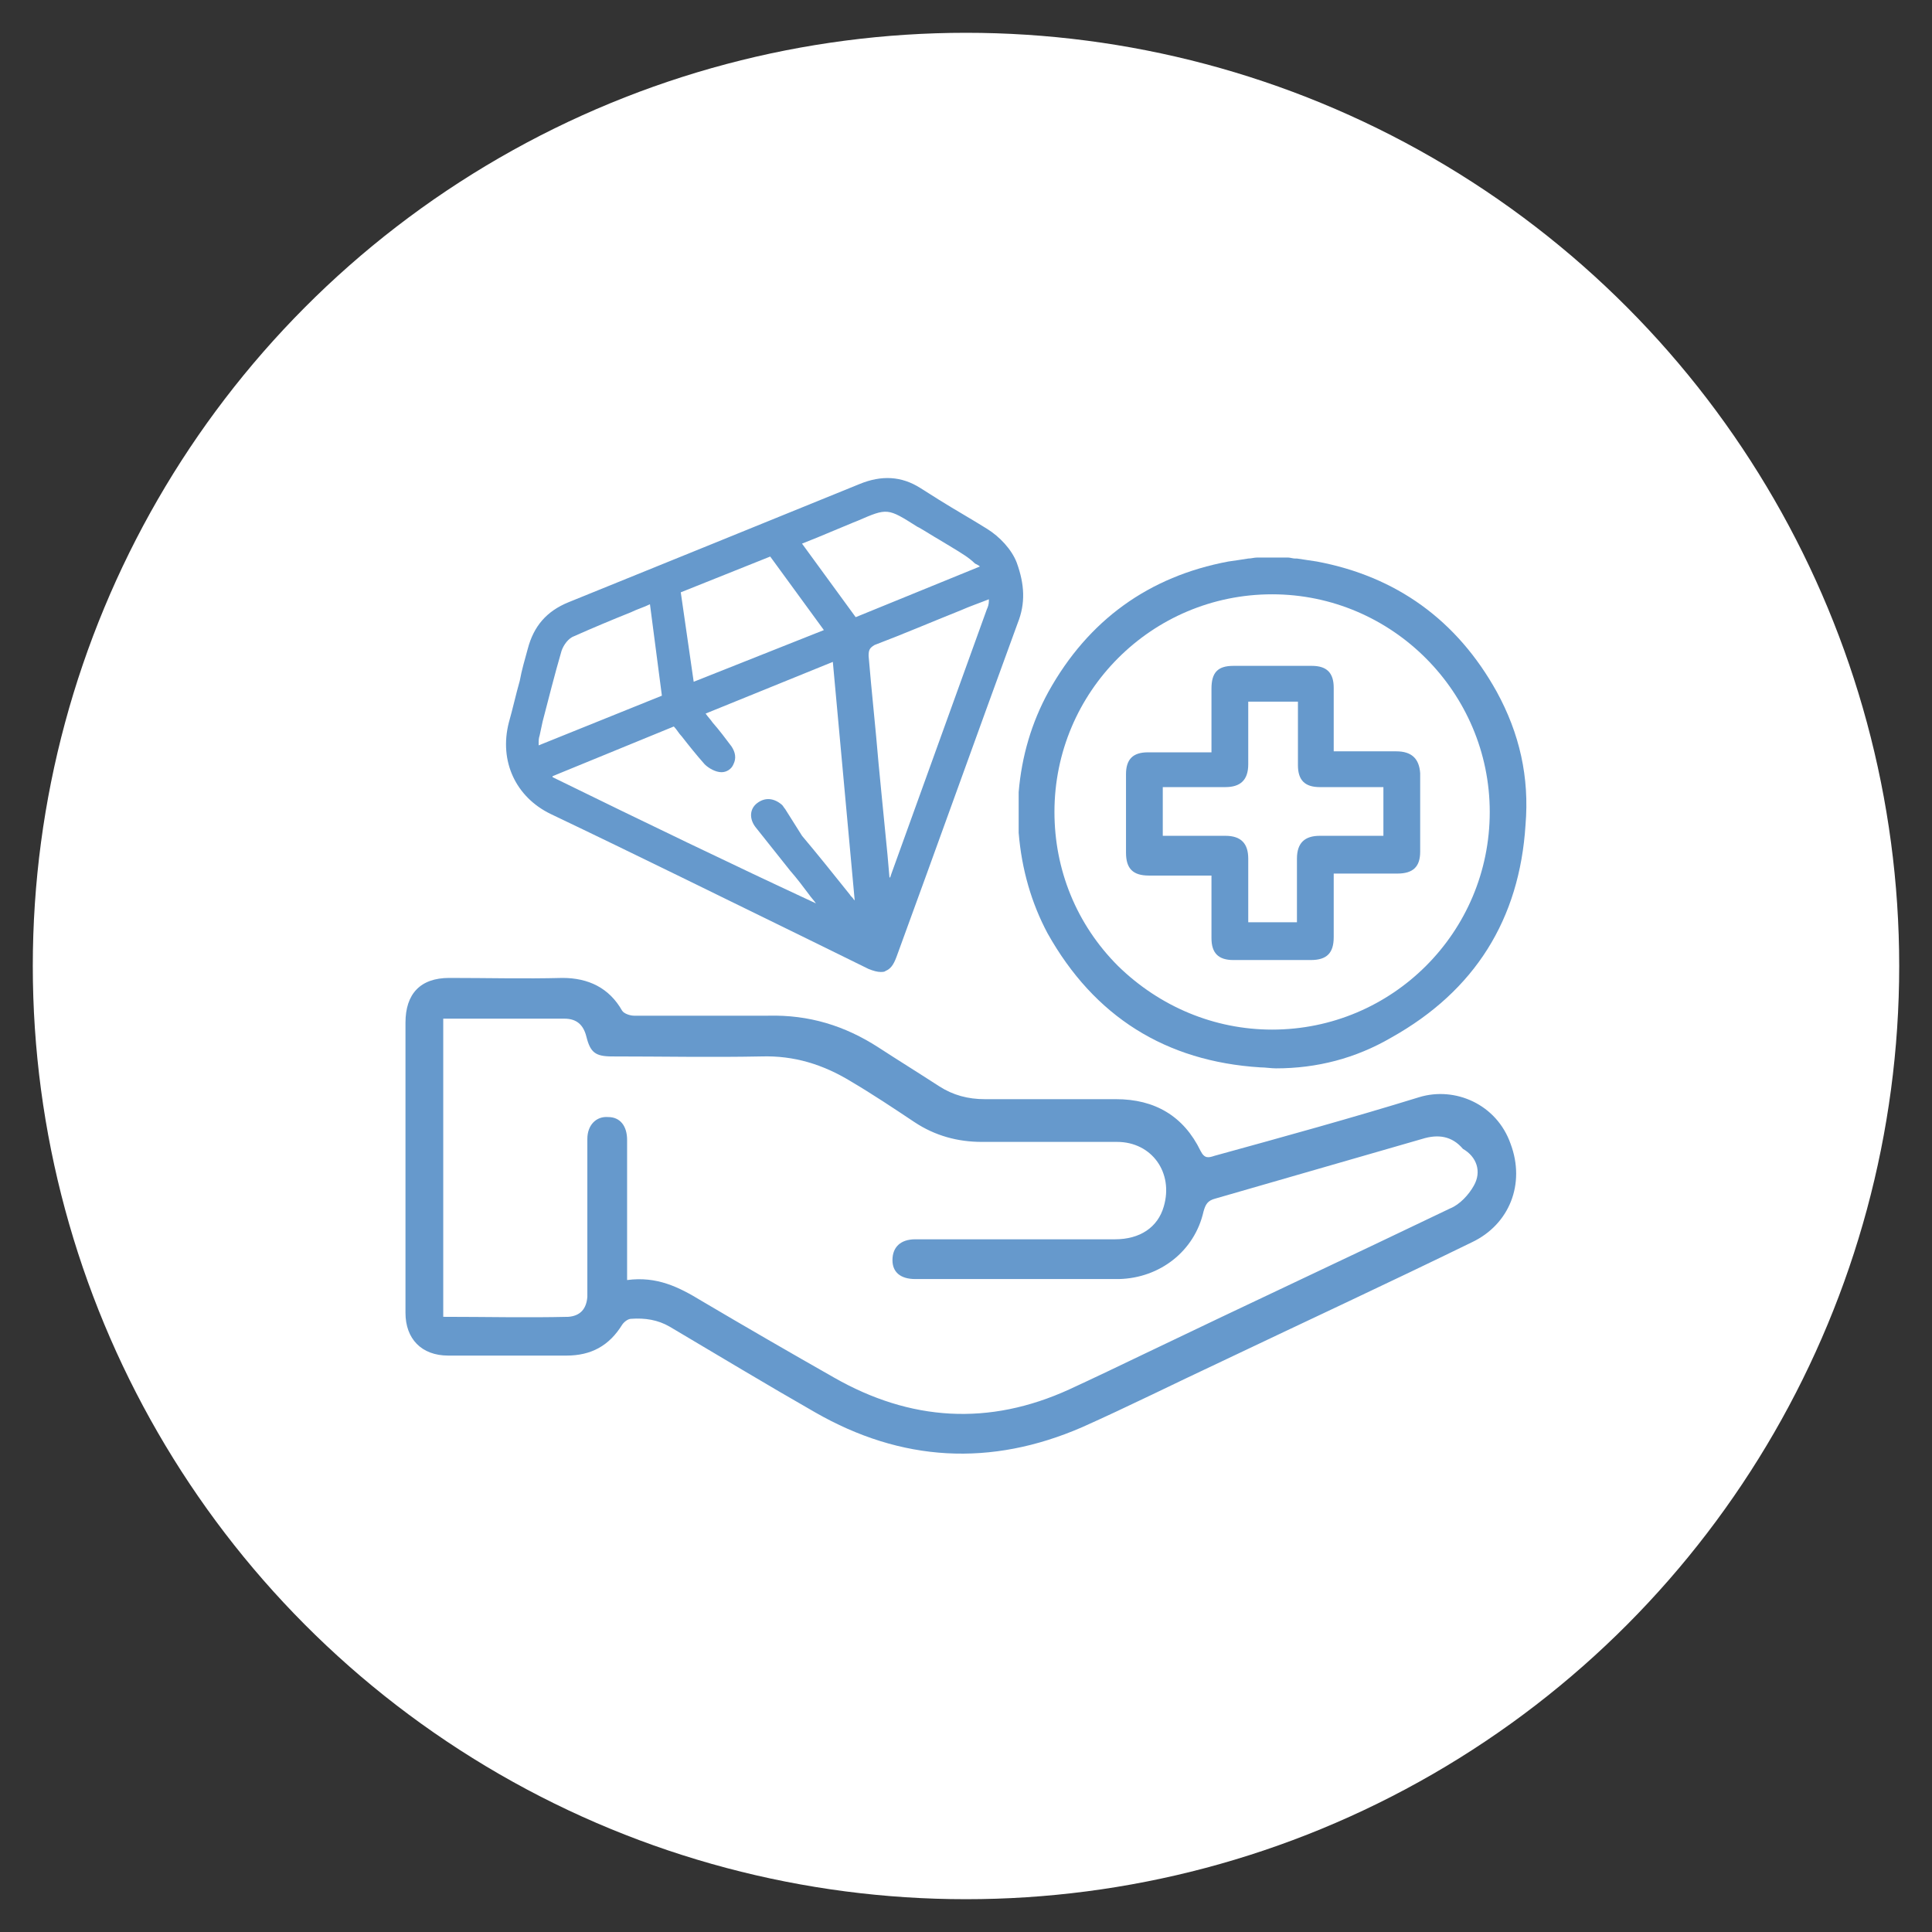
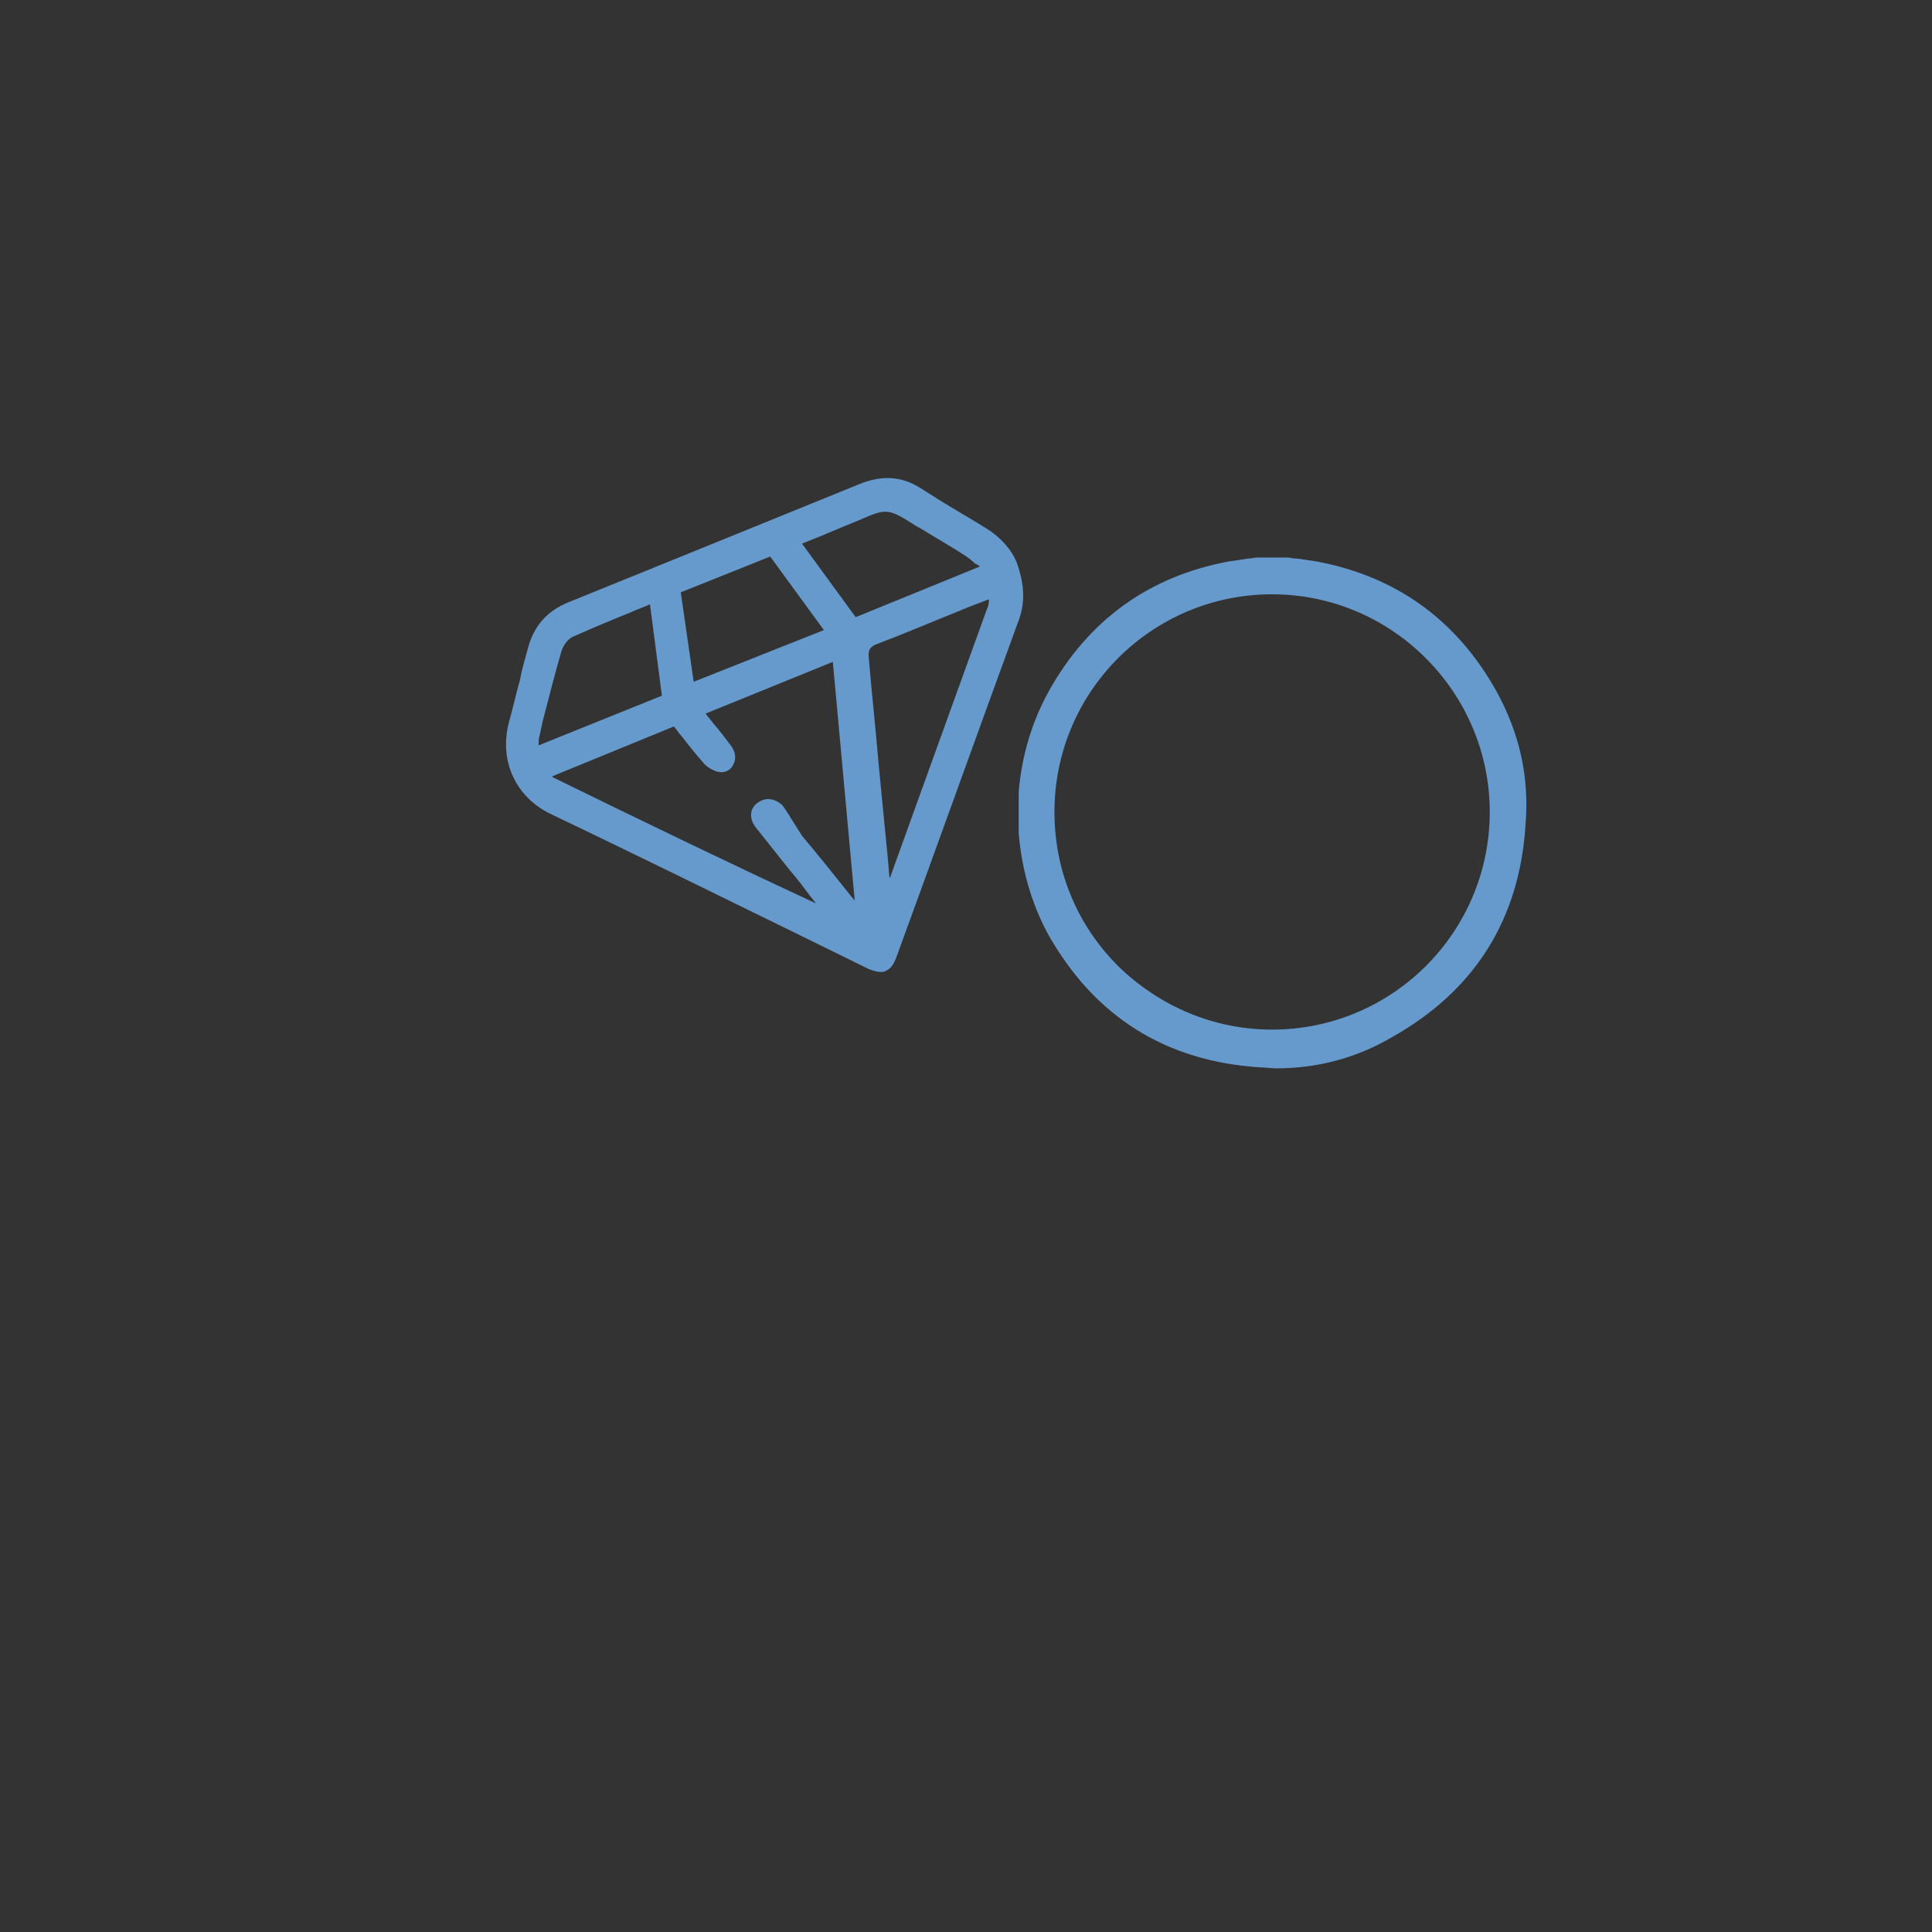
<svg xmlns="http://www.w3.org/2000/svg" version="1.1" id="Layer_1" x="0px" y="0px" viewBox="0 0 194.4 194.4" style="enable-background:new 0 0 194.4 194.4;" xml:space="preserve">
  <rect x="0" y="0" width="194.4" height="194.4" fill="#333333" stroke="none" />
  <style type="text/css"> .st0{fill:#FFFFFF;} .st1{fill:#6699CC;} </style>
  <g>
-     <circle class="st0" cx="97.2" cy="97.2" r="93.9" />
    <g>
      <path class="st1" d="M102.3,56.6c-0.5-1.3-1.7-2.6-3-3.4c-1.6-1-3.2-1.9-4.8-2.9l-1.9-1.2c-1.9-1.2-3.9-1.3-6.1-0.4 c-10.1,4.1-19.9,8.1-29.3,11.9c-2.2,0.9-3.5,2.4-4.1,4.7c-0.3,1.1-0.6,2.1-0.8,3.2c-0.4,1.4-0.7,2.8-1.1,4.2 c-1,3.9,0.7,7.5,4.2,9.2C64,86,72.9,90.4,81.5,94.6l5.9,2.9c0.5,0.2,0.9,0.3,1.2,0.3c0.2,0,0.4,0,0.5-0.1c0.5-0.2,0.8-0.6,1.1-1.4 c4.1-11.2,8.1-22.4,12.2-33.6C103.2,60.7,103.1,58.8,102.3,56.6z M76.2,80.8c-0.8,0.6-0.8,1.6-0.2,2.4c1.2,1.5,2.3,2.9,3.5,4.4 c0.7,0.8,1.3,1.6,1.9,2.4c0.2,0.3,0.5,0.6,0.7,0.9c-8.4-3.9-17.1-8.1-26.5-12.7l0-0.1l12.2-5c0.3,0.3,0.5,0.7,0.8,1 c0.7,0.9,1.5,1.9,2.3,2.8c0.4,0.4,1.1,0.8,1.7,0.8c0.5,0,1-0.3,1.2-0.8c0.3-0.6,0.2-1.2-0.2-1.8c-0.6-0.8-1.2-1.6-1.9-2.4 c-0.2-0.3-0.5-0.6-0.7-0.9l12.8-5.2l2.2,24c0,0-0.1-0.1-0.1-0.1c-0.1-0.2-0.3-0.3-0.4-0.5c-1.6-2-3.2-4-4.8-5.9L79,81.4 c-0.1-0.1-0.2-0.3-0.3-0.4C77.9,80.3,77,80.2,76.2,80.8z M69.8,68.6l-1.3-9l9-3.6l5.4,7.4L69.8,68.6z M98.6,57l-12.5,5.1l-5.4-7.4 l1.5-0.6c1.2-0.5,2.4-1,3.6-1.5l0.5-0.2c3-1.3,3-1.3,6,0.6l0.2,0.1c0.7,0.4,1.3,0.8,2,1.2c0.8,0.5,1.7,1,2.6,1.6 c0.3,0.2,0.7,0.5,1,0.8C98.3,56.8,98.5,56.9,98.6,57z M66.6,70l-12.4,5c0-0.1,0-0.1,0-0.2c0-0.3,0-0.5,0.1-0.8l0.3-1.4 c0.6-2.3,1.2-4.7,1.9-7.1c0.2-0.6,0.7-1.3,1.3-1.5c1.8-0.8,3.7-1.6,5.7-2.4c0.6-0.3,1.3-0.5,1.9-0.8L66.6,70z M88,64.9 c2.9-1.1,5.7-2.3,8.7-3.5c0.9-0.4,1.8-0.7,2.8-1.1c0,0.1,0,0.2,0,0.2c0,0.3-0.1,0.6-0.2,0.8c-3.2,8.9-6.4,17.7-9.6,26.6l-0.1,0.3 c0,0,0,0.1-0.1,0.1L89.3,86c-0.2-2-0.4-4.1-0.6-6.1l-0.3-3.1c-0.3-3.6-0.7-7.2-1-10.8C87.4,65.4,87.5,65.2,88,64.9z" />
-       <path class="st1" d="M142.8,110.4c-6.8,2.1-13.7,4-20.6,5.9c-0.6,0.2-1,0.3-1.4-0.5c-1.7-3.5-4.6-5.2-8.5-5.2c-4.4,0-8.8,0-13.2,0 c-1.7,0-3.2-0.4-4.6-1.3c-2-1.3-4.1-2.6-6.1-3.9c-3.4-2.2-7-3.3-11.1-3.2c-4.5,0-9,0-13.5,0c-0.4,0-1-0.2-1.2-0.5 c-1.3-2.3-3.4-3.3-6-3.3c-3.8,0.1-7.6,0-11.4,0c-2.9,0-4.4,1.6-4.4,4.5c0,4.8,0,9.7,0,14.5c0,4.9,0,9.8,0,14.7 c0,2.6,1.6,4.3,4.3,4.3c4,0,7.9,0,11.9,0c2.5,0,4.3-1,5.6-3.1c0.2-0.3,0.6-0.6,0.9-0.6c1.4-0.1,2.7,0.1,3.9,0.8 c4.9,2.9,9.7,5.8,14.6,8.6c8.7,5,17.7,5.5,26.9,1.5c4.7-2.1,9.3-4.4,14-6.6c8.4-4,16.8-7.9,25.2-12c3.8-1.8,5.4-5.9,3.9-9.9 C150.6,111.1,146.4,109.3,142.8,110.4z M148.3,119.3c-0.5,0.9-1.4,1.9-2.4,2.3c-10.2,4.9-20.5,9.7-30.7,14.6 c-2.5,1.2-5,2.4-7.6,3.6c-8.1,3.7-16,3.2-23.7-1.2c-4.4-2.5-8.9-5.1-13.3-7.7c-2.3-1.4-4.5-2.5-7.5-2.1c0-0.5,0-1,0-1.4 c0-4.2,0-8.5,0-12.7c0-1.4-0.7-2.3-1.9-2.3c-1.2-0.1-2.1,0.8-2.1,2.2c0,4.2,0,8.5,0,12.7c0,1.1,0,2.2,0,3.2 c-0.1,1.2-0.7,1.9-1.9,2c-4.2,0.1-8.3,0-12.6,0c0-10.1,0-20,0-30c1.2,0,2.3,0,3.5,0c2.9,0,5.8,0,8.7,0c1.2,0,1.9,0.6,2.2,1.8 c0.4,1.6,0.9,2,2.6,2c5,0,10,0.1,15,0c3.3-0.1,6.2,0.8,9,2.5c2.2,1.3,4.3,2.7,6.4,4.1c2.1,1.4,4.4,2,6.8,2c4.5,0,9.1,0,13.6,0 c3.5,0,5.7,3.1,4.7,6.5c-0.6,2.1-2.4,3.3-4.9,3.3c-6.4,0-12.7,0-19.1,0c-0.3,0-0.7,0-1,0c-1.5,0-2.3,0.8-2.3,2.1 c0,1.2,0.8,1.9,2.3,1.9c4,0,8,0,12,0c2.8,0,5.7,0,8.5,0c4.1-0.1,7.6-2.8,8.5-6.8c0.2-0.7,0.4-1.1,1.2-1.3c6.9-2,13.9-4,20.8-6 c1.6-0.5,3-0.3,4.1,1C148.6,116.4,149.1,117.9,148.3,119.3z" />
      <g>
        <path class="st1" d="M150.6,69.6c-4-7.2-10.1-11.6-18.1-13.1c-0.7-0.1-1.3-0.2-2-0.3l-0.2,0c-0.2,0-0.5-0.1-0.7-0.1l-3,0l-0.1,0 c-0.3,0-0.6,0.1-0.9,0.1c-0.6,0.1-1.3,0.2-2,0.3c-8,1.5-14.1,5.9-18.1,13.1c-1.7,3.1-2.7,6.5-3,10.1c0,0,0,0.1,0,0.2 c0,0.1,0,0.1,0,0.2l0,3.1l0,0.2c0,0.1,0,0.1,0,0.2c0,0.1,0,0.1,0,0.2c0.3,3.7,1.3,7.1,2.9,10.1c4.7,8.4,11.9,12.9,21.4,13.5 c0.5,0,1.1,0.1,1.6,0.1c4.1,0,8-1,11.6-3.1c8.4-4.7,12.9-11.9,13.5-21.4C153.9,78.2,152.9,73.8,150.6,69.6z M149.9,81.7 c0,12.1-9.8,21.9-21.9,21.9c0,0,0,0,0,0c-5.8,0-11.3-2.3-15.5-6.4c-4.2-4.2-6.4-9.7-6.4-15.5c0-12.1,9.8-21.9,21.9-21.9 c0,0,0,0,0,0C140.1,59.8,149.9,69.7,149.9,81.7z" />
-         <path class="st1" d="M140.5,75.6c-1.5,0-3.1,0-4.6,0l-1.7,0l0-1.8c0-1.5,0-3.1,0-4.6c0-1.5-0.7-2.2-2.2-2.2c-2.6,0-5.2,0-7.9,0 c-1.6,0-2.2,0.7-2.2,2.3c0,1.6,0,3.1,0,4.7l0,1.7l-1.8,0c-1.5,0-3.1,0-4.6,0c-1.5,0-2.2,0.7-2.2,2.2c0,2.6,0,5.2,0,7.9 c0,1.6,0.7,2.3,2.3,2.3h0c1.5,0,3,0,4.5,0l1.8,0l0,1.7c0,1.5,0,3.1,0,4.6c0,1.5,0.7,2.2,2.2,2.2c1.2,0,2.5,0,3.7,0 c1.4,0,2.8,0,4.1,0c1.6,0,2.3-0.7,2.3-2.3c0-1.5,0-3.1,0-4.6l0-1.8l1.9,0c1.5,0,3,0,4.5,0c1.6,0,2.3-0.7,2.3-2.2 c0-2.6,0-5.2,0-7.9C142.8,76.3,142,75.6,140.5,75.6z M130.5,92.8h-4.9l0-1.9c0-1.5,0-3,0-4.5c0-1.5-0.7-2.3-2.3-2.3 c-1.6,0-3.2,0-4.8,0H117v-4.9h1.5c1.6,0,3.2,0,4.8,0c1.5,0,2.3-0.7,2.3-2.3c0-1.5,0-3.1,0-4.6l0-1.7h5l0,1.7c0,1.6,0,3.2,0,4.7 c0,1.5,0.7,2.2,2.2,2.2c1.6,0,3.1,0,4.7,0l1.7,0v4.9h-1.6c-1.6,0-3.2,0-4.8,0c-1.5,0-2.3,0.7-2.3,2.3c0,1.6,0,3.1,0,4.7 L130.5,92.8z" />
      </g>
      <path class="st1" d="M101.8,87.3c0,0.5,0,1,0,1.5c0,0.3,0,0.6,0,1c0-0.3,0-0.6,0-1C101.8,88.3,101.8,87.8,101.8,87.3z" />
    </g>
  </g>
</svg>